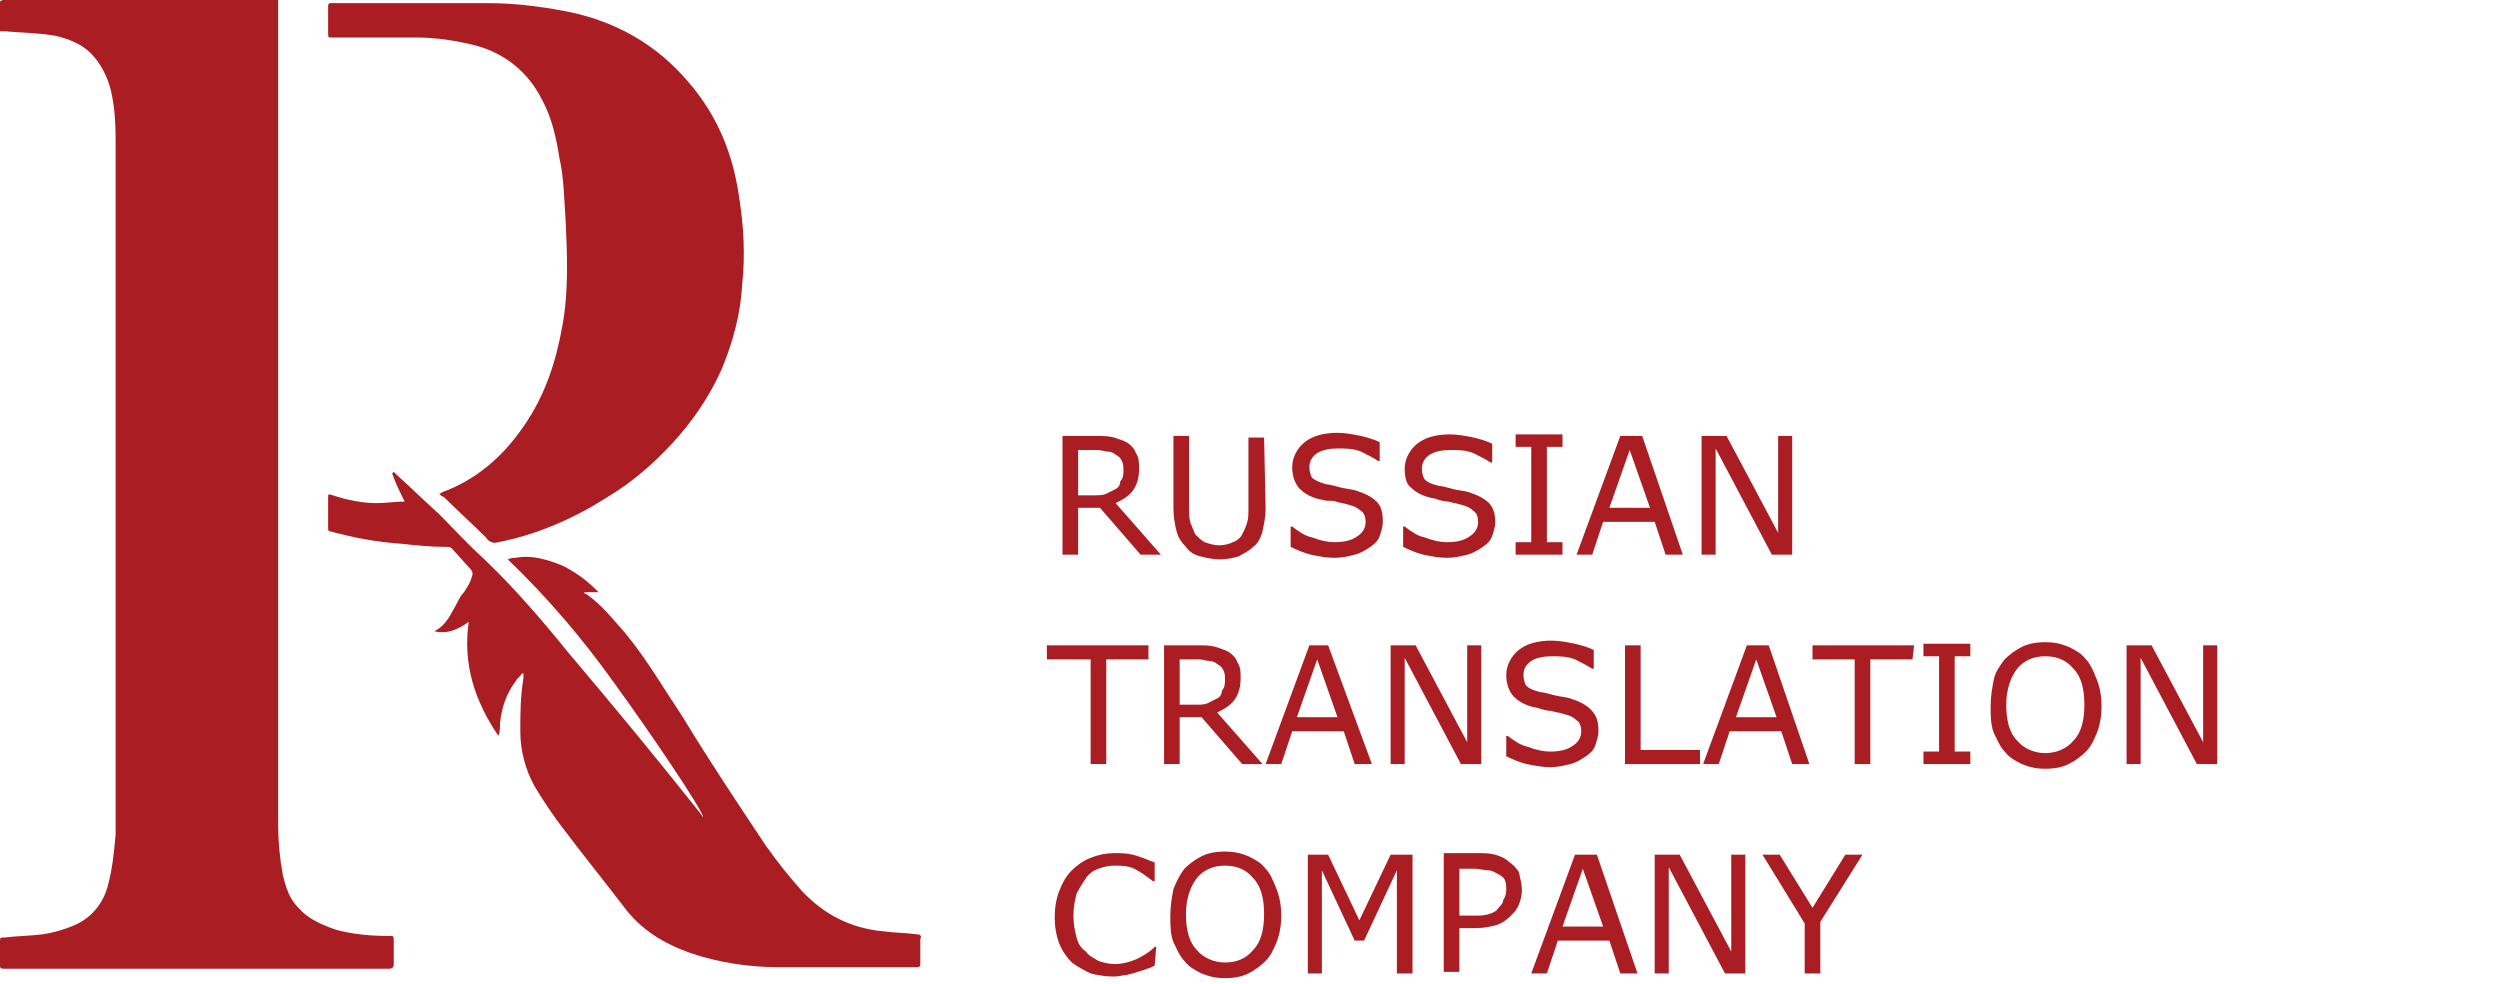
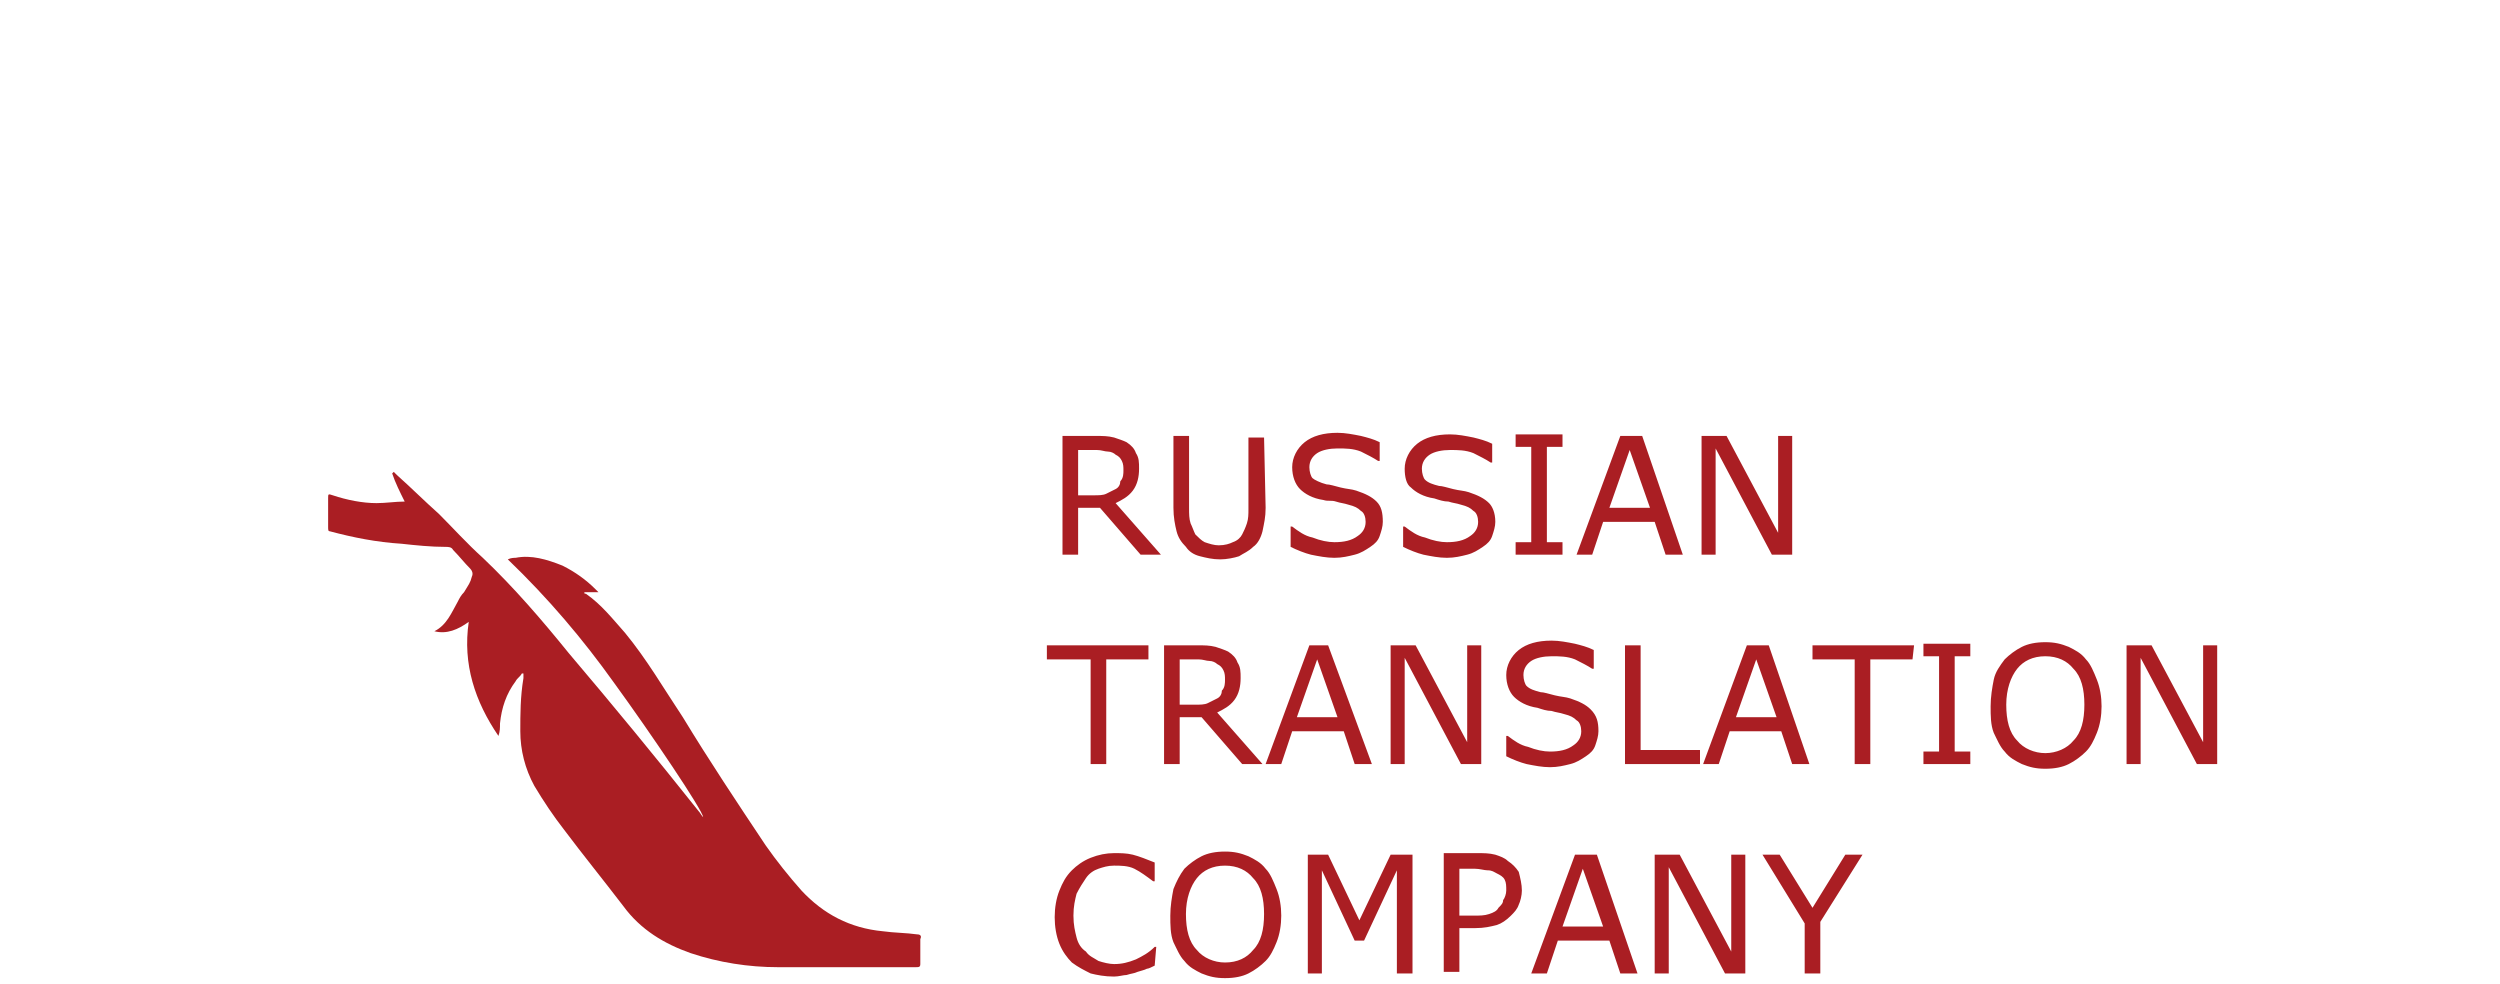
<svg xmlns="http://www.w3.org/2000/svg" version="1.0" id="Слой_1" x="0px" y="0px" width="160px" height="63px" viewBox="0 0 160 63" style="enable-background:new 0 0 160 63;" xml:space="preserve">
  <style type="text/css">
	.st0{fill:#AA1E23;}
</style>
  <g>
-     <path class="st0" d="M0,2c0-0.6,0-1.2,0-1.9C0,0.1,0.1,0,0.2,0c0,0,0.1,0,0.2,0c5.9,0,10.8,0,16.8,0c0.2,0,0.4,0,0.6,0v12.3   c0,13.5,0,26.9,0,40.4c0,1.1,0.1,2.2,0.3,3.3c0.2,0.8,0.4,1.5,1,2.1c0.6,0.7,1.5,1.1,2.4,1.4c1.1,0.3,2.2,0.4,3.4,0.4   c0.3,0,0.3,0,0.3,0.3c0,0.5,0,1,0,1.5c0,0.2-0.1,0.3-0.3,0.3c-4.5,0-8,0-12.4,0c-4,0-8.1,0-12.1,0C0,62,0,62,0,61.7   c0-0.5,0-0.9,0-1.4C0,60,0,60,0.3,60c0.8-0.1,1.6-0.1,2.4-0.2c0.7-0.1,1.4-0.3,2.1-0.6c1.1-0.5,1.8-1.4,2.1-2.5   c0.3-1.1,0.4-2.2,0.5-3.3c0-0.7,0-1.3,0-2c0-13.9,0-27.9,0-41.9c0-1.2,0-2.4-0.3-3.7C6.9,5,6.5,4.1,5.8,3.4   C5.2,2.8,4.4,2.5,3.6,2.3C2.5,2.1,1.4,2.1,0.3,2C0.2,2,0.1,2,0,2L0,2z" />
-     <path class="st0" d="M28.1,31.6c0.1,0,0.2-0.1,0.2-0.1c2.2-0.8,3.9-2.3,5.2-4.2c1.4-2,2.1-4.2,2.5-6.5c0.4-2.2,0.3-4.5,0.2-6.7   c-0.1-1.3-0.1-2.7-0.4-4c-0.2-1.3-0.5-2.6-1.1-3.7c-0.9-1.8-2.4-3-4.3-3.5c-1.2-0.3-2.5-0.5-3.8-0.5c-1.8,0-3.6,0-5.4,0   C21,2.4,21,2.4,21,2c0-0.5,0-1.1,0-1.6c0-0.2,0.1-0.2,0.2-0.2c3.3,0,6.7,0,10,0c1.7,0,3.3,0.2,4.9,0.5c3.2,0.6,5.9,2.1,8,4.6   c1.8,2.1,2.8,4.5,3.2,7.3c0.3,1.9,0.4,3.7,0.2,5.6c-0.1,1.9-0.6,3.7-1.3,5.4c-0.8,1.8-1.9,3.4-3.2,4.8c-1.2,1.3-2.6,2.5-4.1,3.4   c-2.2,1.4-4.5,2.4-7,2.9c-0.3,0.1-0.6,0-0.8-0.3c-0.9-0.9-1.8-1.7-2.7-2.6C28.3,31.8,28.2,31.7,28.1,31.6L28.1,31.6z" />
    <path class="st0" d="M25.9,32.1c-0.3-0.6-0.6-1.2-0.8-1.8c0,0,0,0,0.1-0.1c0.1,0.1,0.1,0.1,0.2,0.2c0.9,0.8,1.8,1.7,2.7,2.5   c0.9,0.9,1.8,1.9,2.8,2.8c2,1.9,3.8,4,5.5,6.1c2.8,3.3,5.6,6.7,8.3,10.1c0.1,0.1,0.2,0.3,0.3,0.4c0-0.4-3.3-5.3-5.7-8.6   c-2-2.8-4.2-5.4-6.8-7.9c0.2-0.1,0.4-0.1,0.5-0.1c1-0.2,2,0.1,3,0.5c0.8,0.4,1.5,0.9,2.1,1.5c0,0,0.1,0.1,0.2,0.2h-0.9   c0,0.1,0,0.1,0.1,0.1c1,0.7,1.7,1.6,2.5,2.5c1.4,1.7,2.5,3.6,3.7,5.4c1.7,2.8,3.5,5.5,5.3,8.2c0.7,1,1.5,2,2.3,2.9   c1.4,1.5,3.1,2.4,5.2,2.6c0.7,0.1,1.5,0.1,2.2,0.2c0.2,0,0.3,0.1,0.2,0.3c0,0.5,0,1.1,0,1.6c0,0.2-0.1,0.2-0.3,0.2   c-3.2,0-5.6,0-8.8,0c-1.9,0-3.8-0.3-5.6-0.9c-1.7-0.6-3.2-1.5-4.3-3c-1.3-1.7-2.6-3.3-3.8-4.9c-0.7-0.9-1.3-1.8-1.9-2.8   c-0.6-1.1-0.9-2.3-0.9-3.5c0-1.1,0-2.2,0.2-3.4c0-0.1,0-0.2,0-0.3c0,0,0,0-0.1,0c-0.1,0.2-0.3,0.3-0.4,0.5c-0.6,0.8-0.9,1.7-1,2.7   c0,0.3,0,0.5-0.1,0.8c-1.5-2.2-2.3-4.6-1.9-7.3c-0.7,0.5-1.4,0.8-2.2,0.6c0.8-0.4,1.1-1.2,1.5-1.9c0.1-0.2,0.2-0.4,0.4-0.6   c0.3-0.5,0.4-0.6,0.5-1c0.1-0.2,0-0.4-0.1-0.5c-0.4-0.4-0.7-0.8-1.1-1.2c-0.1-0.2-0.3-0.2-0.5-0.2c-0.9,0-1.9-0.1-2.8-0.2   c-1.6-0.1-3.1-0.4-4.6-0.8C21,34,21,33.9,21,33.7c0-0.6,0-1.2,0-1.8c0-0.3,0-0.3,0.3-0.2c0.9,0.3,1.9,0.5,2.8,0.5   C24.7,32.2,25.3,32.1,25.9,32.1L25.9,32.1z" />
    <path class="st0" d="M74.3,35.5H73l-2.6-3H69v3h-1v-7.6h2.1c0.5,0,0.8,0,1.2,0.1c0.3,0.1,0.6,0.2,0.8,0.3c0.3,0.2,0.5,0.4,0.6,0.7   c0.2,0.3,0.2,0.6,0.2,1c0,0.5-0.1,1-0.4,1.4c-0.3,0.4-0.7,0.6-1.1,0.8L74.3,35.5L74.3,35.5z M71.9,30.1c0-0.2,0-0.4-0.1-0.6   c-0.1-0.2-0.2-0.3-0.4-0.4c-0.1-0.1-0.3-0.2-0.5-0.2c-0.2,0-0.4-0.1-0.7-0.1H69v2.9h1c0.3,0,0.6,0,0.8-0.1c0.2-0.1,0.4-0.2,0.6-0.3   c0.2-0.1,0.3-0.3,0.3-0.5C71.9,30.6,71.9,30.3,71.9,30.1L71.9,30.1z M81,32.5c0,0.6-0.1,1-0.2,1.5c-0.1,0.4-0.3,0.8-0.6,1   c-0.3,0.3-0.6,0.4-0.9,0.6c-0.3,0.1-0.8,0.2-1.2,0.2c-0.5,0-0.9-0.1-1.3-0.2c-0.4-0.1-0.7-0.3-0.9-0.6c-0.3-0.3-0.5-0.6-0.6-1   c-0.1-0.4-0.2-0.9-0.2-1.5v-4.6h1v4.6c0,0.4,0,0.7,0.1,1c0.1,0.2,0.2,0.5,0.3,0.7c0.2,0.2,0.4,0.4,0.6,0.5c0.3,0.1,0.6,0.2,0.9,0.2   c0.4,0,0.7-0.1,0.9-0.2c0.3-0.1,0.5-0.3,0.6-0.5c0.1-0.2,0.2-0.4,0.3-0.7c0.1-0.3,0.1-0.6,0.1-0.9v-4.6h1L81,32.5L81,32.5z    M88.5,33.4c0,0.3-0.1,0.6-0.2,0.9c-0.1,0.3-0.3,0.5-0.6,0.7c-0.3,0.2-0.6,0.4-1,0.5c-0.4,0.1-0.8,0.2-1.3,0.2   c-0.5,0-1-0.1-1.5-0.2c-0.4-0.1-0.9-0.3-1.3-0.5v-1.3h0.1c0.4,0.3,0.8,0.6,1.3,0.7c0.5,0.2,1,0.3,1.4,0.3c0.6,0,1.1-0.1,1.5-0.4   c0.3-0.2,0.5-0.5,0.5-0.9c0-0.3-0.1-0.6-0.3-0.7c-0.2-0.2-0.4-0.3-0.8-0.4c-0.3-0.1-0.5-0.1-0.8-0.2S85,32.1,84.7,32   c-0.7-0.1-1.2-0.4-1.5-0.7c-0.3-0.3-0.5-0.8-0.5-1.4c0-0.6,0.3-1.2,0.8-1.6c0.5-0.4,1.2-0.6,2.1-0.6c0.5,0,1,0.1,1.5,0.2   c0.4,0.1,0.8,0.2,1.2,0.4v1.2h-0.1c-0.3-0.2-0.7-0.4-1.1-0.6c-0.5-0.2-1-0.2-1.5-0.2c-0.5,0-1,0.1-1.3,0.3   c-0.3,0.2-0.5,0.5-0.5,0.9c0,0.3,0.1,0.6,0.2,0.7s0.5,0.3,0.9,0.4c0.2,0,0.5,0.1,0.9,0.2c0.4,0.1,0.7,0.1,1,0.2   c0.6,0.2,1,0.4,1.3,0.7C88.4,32.4,88.5,32.8,88.5,33.4L88.5,33.4z M95.7,33.4c0,0.3-0.1,0.6-0.2,0.9c-0.1,0.3-0.3,0.5-0.6,0.7   c-0.3,0.2-0.6,0.4-1,0.5c-0.4,0.1-0.8,0.2-1.3,0.2c-0.5,0-1-0.1-1.5-0.2c-0.4-0.1-0.9-0.3-1.3-0.5v-1.3h0.1   c0.4,0.3,0.8,0.6,1.3,0.7c0.5,0.2,1,0.3,1.4,0.3c0.6,0,1.1-0.1,1.5-0.4c0.3-0.2,0.5-0.5,0.5-0.9c0-0.3-0.1-0.6-0.3-0.7   c-0.2-0.2-0.4-0.3-0.8-0.4c-0.3-0.1-0.5-0.1-0.8-0.2c-0.3,0-0.6-0.1-0.9-0.2c-0.7-0.1-1.2-0.4-1.5-0.7C90,31,89.9,30.5,89.9,30   c0-0.6,0.3-1.2,0.8-1.6c0.5-0.4,1.2-0.6,2.1-0.6c0.5,0,1,0.1,1.5,0.2c0.4,0.1,0.8,0.2,1.2,0.4v1.2h-0.1c-0.3-0.2-0.7-0.4-1.1-0.6   c-0.5-0.2-1-0.2-1.5-0.2c-0.5,0-1,0.1-1.3,0.3c-0.3,0.2-0.5,0.5-0.5,0.9c0,0.3,0.1,0.6,0.2,0.7c0.2,0.2,0.5,0.3,0.9,0.4   c0.2,0,0.5,0.1,0.9,0.2c0.4,0.1,0.7,0.1,1,0.2c0.6,0.2,1,0.4,1.3,0.7C95.5,32.4,95.7,32.8,95.7,33.4L95.7,33.4z M100,35.5h-3v-0.8   h1v-6.1h-1v-0.8h3v0.8h-1v6.1h1V35.5z M107.7,35.5h-1.1l-0.7-2.1h-3.3l-0.7,2.1h-1l2.8-7.6h1.4L107.7,35.5L107.7,35.5z M105.6,32.5   l-1.3-3.7l-1.3,3.7H105.6L105.6,32.5z M114.7,35.5h-1.3l-3.6-6.8v6.8h-0.9v-7.6h1.6l3.3,6.2v-6.2h0.9L114.7,35.5L114.7,35.5z    M73.5,42.2h-2.7v6.7h-1v-6.7H67v-0.9h6.5L73.5,42.2L73.5,42.2z M80.8,48.9h-1.3l-2.6-3h-1.4v3h-1v-7.6h2.1c0.5,0,0.8,0,1.2,0.1   c0.3,0.1,0.6,0.2,0.8,0.3c0.3,0.2,0.5,0.4,0.6,0.7c0.2,0.3,0.2,0.6,0.2,1c0,0.5-0.1,1-0.4,1.4c-0.3,0.4-0.7,0.6-1.1,0.8L80.8,48.9   L80.8,48.9z M78.4,43.5c0-0.2,0-0.4-0.1-0.6c-0.1-0.2-0.2-0.3-0.4-0.4c-0.1-0.1-0.3-0.2-0.5-0.2c-0.2,0-0.4-0.1-0.7-0.1h-1.2v2.9h1   c0.3,0,0.6,0,0.8-0.1c0.2-0.1,0.4-0.2,0.6-0.3c0.2-0.1,0.3-0.3,0.3-0.5C78.4,44,78.4,43.7,78.4,43.5L78.4,43.5z M87.8,48.9h-1.1   L86,46.8h-3.3l-0.7,2.1h-1l2.8-7.6H85L87.8,48.9L87.8,48.9z M85.6,45.9l-1.3-3.7L83,45.9H85.6L85.6,45.9z M94.8,48.9h-1.3l-3.6-6.8   v6.8h-0.9v-7.6h1.6l3.3,6.2v-6.2h0.9V48.9z M102.3,46.8c0,0.3-0.1,0.6-0.2,0.9c-0.1,0.3-0.3,0.5-0.6,0.7c-0.3,0.2-0.6,0.4-1,0.5   c-0.4,0.1-0.8,0.2-1.3,0.2c-0.5,0-1-0.1-1.5-0.2c-0.4-0.1-0.9-0.3-1.3-0.5v-1.3h0.1c0.4,0.3,0.8,0.6,1.3,0.7c0.5,0.2,1,0.3,1.4,0.3   c0.6,0,1.1-0.1,1.5-0.4c0.3-0.2,0.5-0.5,0.5-0.9c0-0.3-0.1-0.6-0.3-0.7c-0.2-0.2-0.4-0.3-0.8-0.4c-0.3-0.1-0.5-0.1-0.8-0.2   c-0.3,0-0.6-0.1-0.9-0.2c-0.7-0.1-1.2-0.4-1.5-0.7c-0.3-0.3-0.5-0.8-0.5-1.4c0-0.6,0.3-1.2,0.8-1.6c0.5-0.4,1.2-0.6,2.1-0.6   c0.5,0,1,0.1,1.5,0.2c0.4,0.1,0.8,0.2,1.2,0.4v1.2h-0.1c-0.3-0.2-0.7-0.4-1.1-0.6c-0.5-0.2-1-0.2-1.5-0.2c-0.5,0-1,0.1-1.3,0.3   c-0.3,0.2-0.5,0.5-0.5,0.9c0,0.3,0.1,0.6,0.2,0.7c0.2,0.2,0.5,0.3,0.9,0.4c0.2,0,0.5,0.1,0.9,0.2c0.4,0.1,0.7,0.1,1,0.2   c0.6,0.2,1,0.4,1.3,0.7C102.2,45.8,102.3,46.2,102.3,46.8L102.3,46.8z M108.8,48.9h-4.8v-7.6h1V48h3.8V48.9z M115.8,48.9h-1.1   l-0.7-2.1h-3.3l-0.7,2.1h-1l2.8-7.6h1.4L115.8,48.9L115.8,48.9z M113.7,45.9l-1.3-3.7l-1.3,3.7H113.7L113.7,45.9z M122.4,42.2h-2.7   v6.7h-1v-6.7h-2.7v-0.9h6.5L122.4,42.2L122.4,42.2z M126.1,48.9h-3v-0.8h1v-6.1h-1v-0.8h3v0.8h-1v6.1h1V48.9z M133.5,42.2   c0.3,0.3,0.5,0.8,0.7,1.3c0.2,0.5,0.3,1.1,0.3,1.7s-0.1,1.2-0.3,1.7c-0.2,0.5-0.4,0.9-0.7,1.2c-0.3,0.3-0.7,0.6-1.1,0.8   c-0.4,0.2-0.9,0.3-1.5,0.3s-1-0.1-1.5-0.3c-0.4-0.2-0.8-0.4-1.1-0.8c-0.3-0.3-0.5-0.8-0.7-1.2c-0.2-0.5-0.2-1.1-0.2-1.7   c0-0.6,0.1-1.2,0.2-1.7s0.4-0.9,0.7-1.3c0.3-0.3,0.7-0.6,1.1-0.8c0.4-0.2,0.9-0.3,1.5-0.3s1,0.1,1.5,0.3   C132.8,41.6,133.2,41.8,133.5,42.2L133.5,42.2z M133.4,45.1c0-1-0.2-1.8-0.7-2.3c-0.4-0.5-1-0.8-1.8-0.8s-1.4,0.3-1.8,0.8   c-0.4,0.5-0.7,1.3-0.7,2.3c0,1,0.2,1.8,0.7,2.3c0.4,0.5,1.1,0.8,1.8,0.8s1.4-0.3,1.8-0.8C133.2,46.9,133.4,46.1,133.4,45.1   L133.4,45.1z M141.9,48.9h-1.3l-3.6-6.8v6.8h-0.9v-7.6h1.6l3.3,6.2v-6.2h0.9L141.9,48.9L141.9,48.9z M73.9,61.8   c-0.2,0.1-0.4,0.2-0.5,0.2c-0.2,0.1-0.3,0.1-0.6,0.2c-0.2,0.1-0.4,0.1-0.7,0.2c-0.2,0-0.5,0.1-0.8,0.1c-0.6,0-1.1-0.1-1.5-0.2   c-0.4-0.2-0.8-0.4-1.2-0.7c-0.3-0.3-0.6-0.7-0.8-1.2s-0.3-1.1-0.3-1.7s0.1-1.2,0.3-1.7c0.2-0.5,0.4-0.9,0.8-1.3   c0.3-0.3,0.7-0.6,1.2-0.8c0.5-0.2,1-0.3,1.5-0.3c0.4,0,0.8,0,1.2,0.1c0.4,0.1,0.9,0.3,1.4,0.5v1.2h-0.1c-0.4-0.3-0.8-0.6-1.2-0.8   c-0.4-0.2-0.9-0.2-1.3-0.2c-0.4,0-0.7,0.1-1,0.2c-0.3,0.1-0.6,0.3-0.8,0.6c-0.2,0.3-0.4,0.6-0.6,1c-0.1,0.4-0.2,0.8-0.2,1.4   s0.1,1,0.2,1.4c0.1,0.4,0.3,0.7,0.6,0.9c0.2,0.3,0.5,0.4,0.8,0.6c0.3,0.1,0.7,0.2,1,0.2c0.5,0,0.9-0.1,1.4-0.3   c0.4-0.2,0.8-0.4,1.2-0.8h0.1L73.9,61.8L73.9,61.8z M81,55.6c0.3,0.3,0.5,0.8,0.7,1.3c0.2,0.5,0.3,1.1,0.3,1.7   c0,0.6-0.1,1.2-0.3,1.7c-0.2,0.5-0.4,0.9-0.7,1.2c-0.3,0.3-0.7,0.6-1.1,0.8c-0.4,0.2-0.9,0.3-1.5,0.3s-1-0.1-1.5-0.3   c-0.4-0.2-0.8-0.4-1.1-0.8c-0.3-0.3-0.5-0.8-0.7-1.2c-0.2-0.5-0.2-1.1-0.2-1.7s0.1-1.2,0.2-1.7c0.2-0.5,0.4-0.9,0.7-1.3   c0.3-0.3,0.7-0.6,1.1-0.8c0.4-0.2,0.9-0.3,1.5-0.3s1,0.1,1.5,0.3C80.3,55,80.7,55.2,81,55.6L81,55.6z M80.9,58.5   c0-1-0.2-1.8-0.7-2.3c-0.4-0.5-1-0.8-1.8-0.8c-0.8,0-1.4,0.3-1.8,0.8c-0.4,0.5-0.7,1.3-0.7,2.3c0,1,0.2,1.8,0.7,2.3   c0.4,0.5,1.1,0.8,1.8,0.8c0.8,0,1.4-0.3,1.8-0.8C80.7,60.3,80.9,59.5,80.9,58.5L80.9,58.5z M90.4,62.3h-1v-6.6l-2.1,4.5h-0.6   l-2.1-4.5v6.6h-0.9v-7.6H85l2,4.2l2-4.2h1.4V62.3z M97.4,57c0,0.3-0.1,0.7-0.2,0.9c-0.1,0.3-0.3,0.5-0.5,0.7   c-0.3,0.3-0.6,0.5-0.9,0.6c-0.4,0.1-0.8,0.2-1.4,0.2h-1v2.8h-1v-7.6h2.1c0.5,0,0.8,0,1.2,0.1c0.3,0.1,0.6,0.2,0.8,0.4   c0.3,0.2,0.5,0.4,0.7,0.7C97.3,56.2,97.4,56.6,97.4,57L97.4,57z M96.4,57c0-0.3,0-0.5-0.1-0.7S96,56,95.8,55.9   c-0.2-0.1-0.3-0.2-0.6-0.2c-0.2,0-0.5-0.1-0.8-0.1h-1v3h0.9c0.4,0,0.7,0,1-0.1c0.3-0.1,0.5-0.2,0.6-0.4c0.2-0.2,0.3-0.3,0.3-0.5   C96.3,57.5,96.4,57.2,96.4,57L96.4,57z M104.8,62.3h-1.1l-0.7-2.1h-3.3l-0.7,2.1h-1l2.8-7.6h1.4L104.8,62.3L104.8,62.3z    M102.6,59.3l-1.3-3.7l-1.3,3.7H102.6L102.6,59.3z M111.7,62.3h-1.3l-3.6-6.8v6.8h-0.9v-7.6h1.6l3.3,6.2v-6.2h0.9L111.7,62.3   L111.7,62.3z M119.2,54.7l-2.7,4.3v3.3h-1v-3.2l-2.7-4.4h1.1l2.1,3.4l2.1-3.4L119.2,54.7L119.2,54.7z" />
  </g>
</svg>